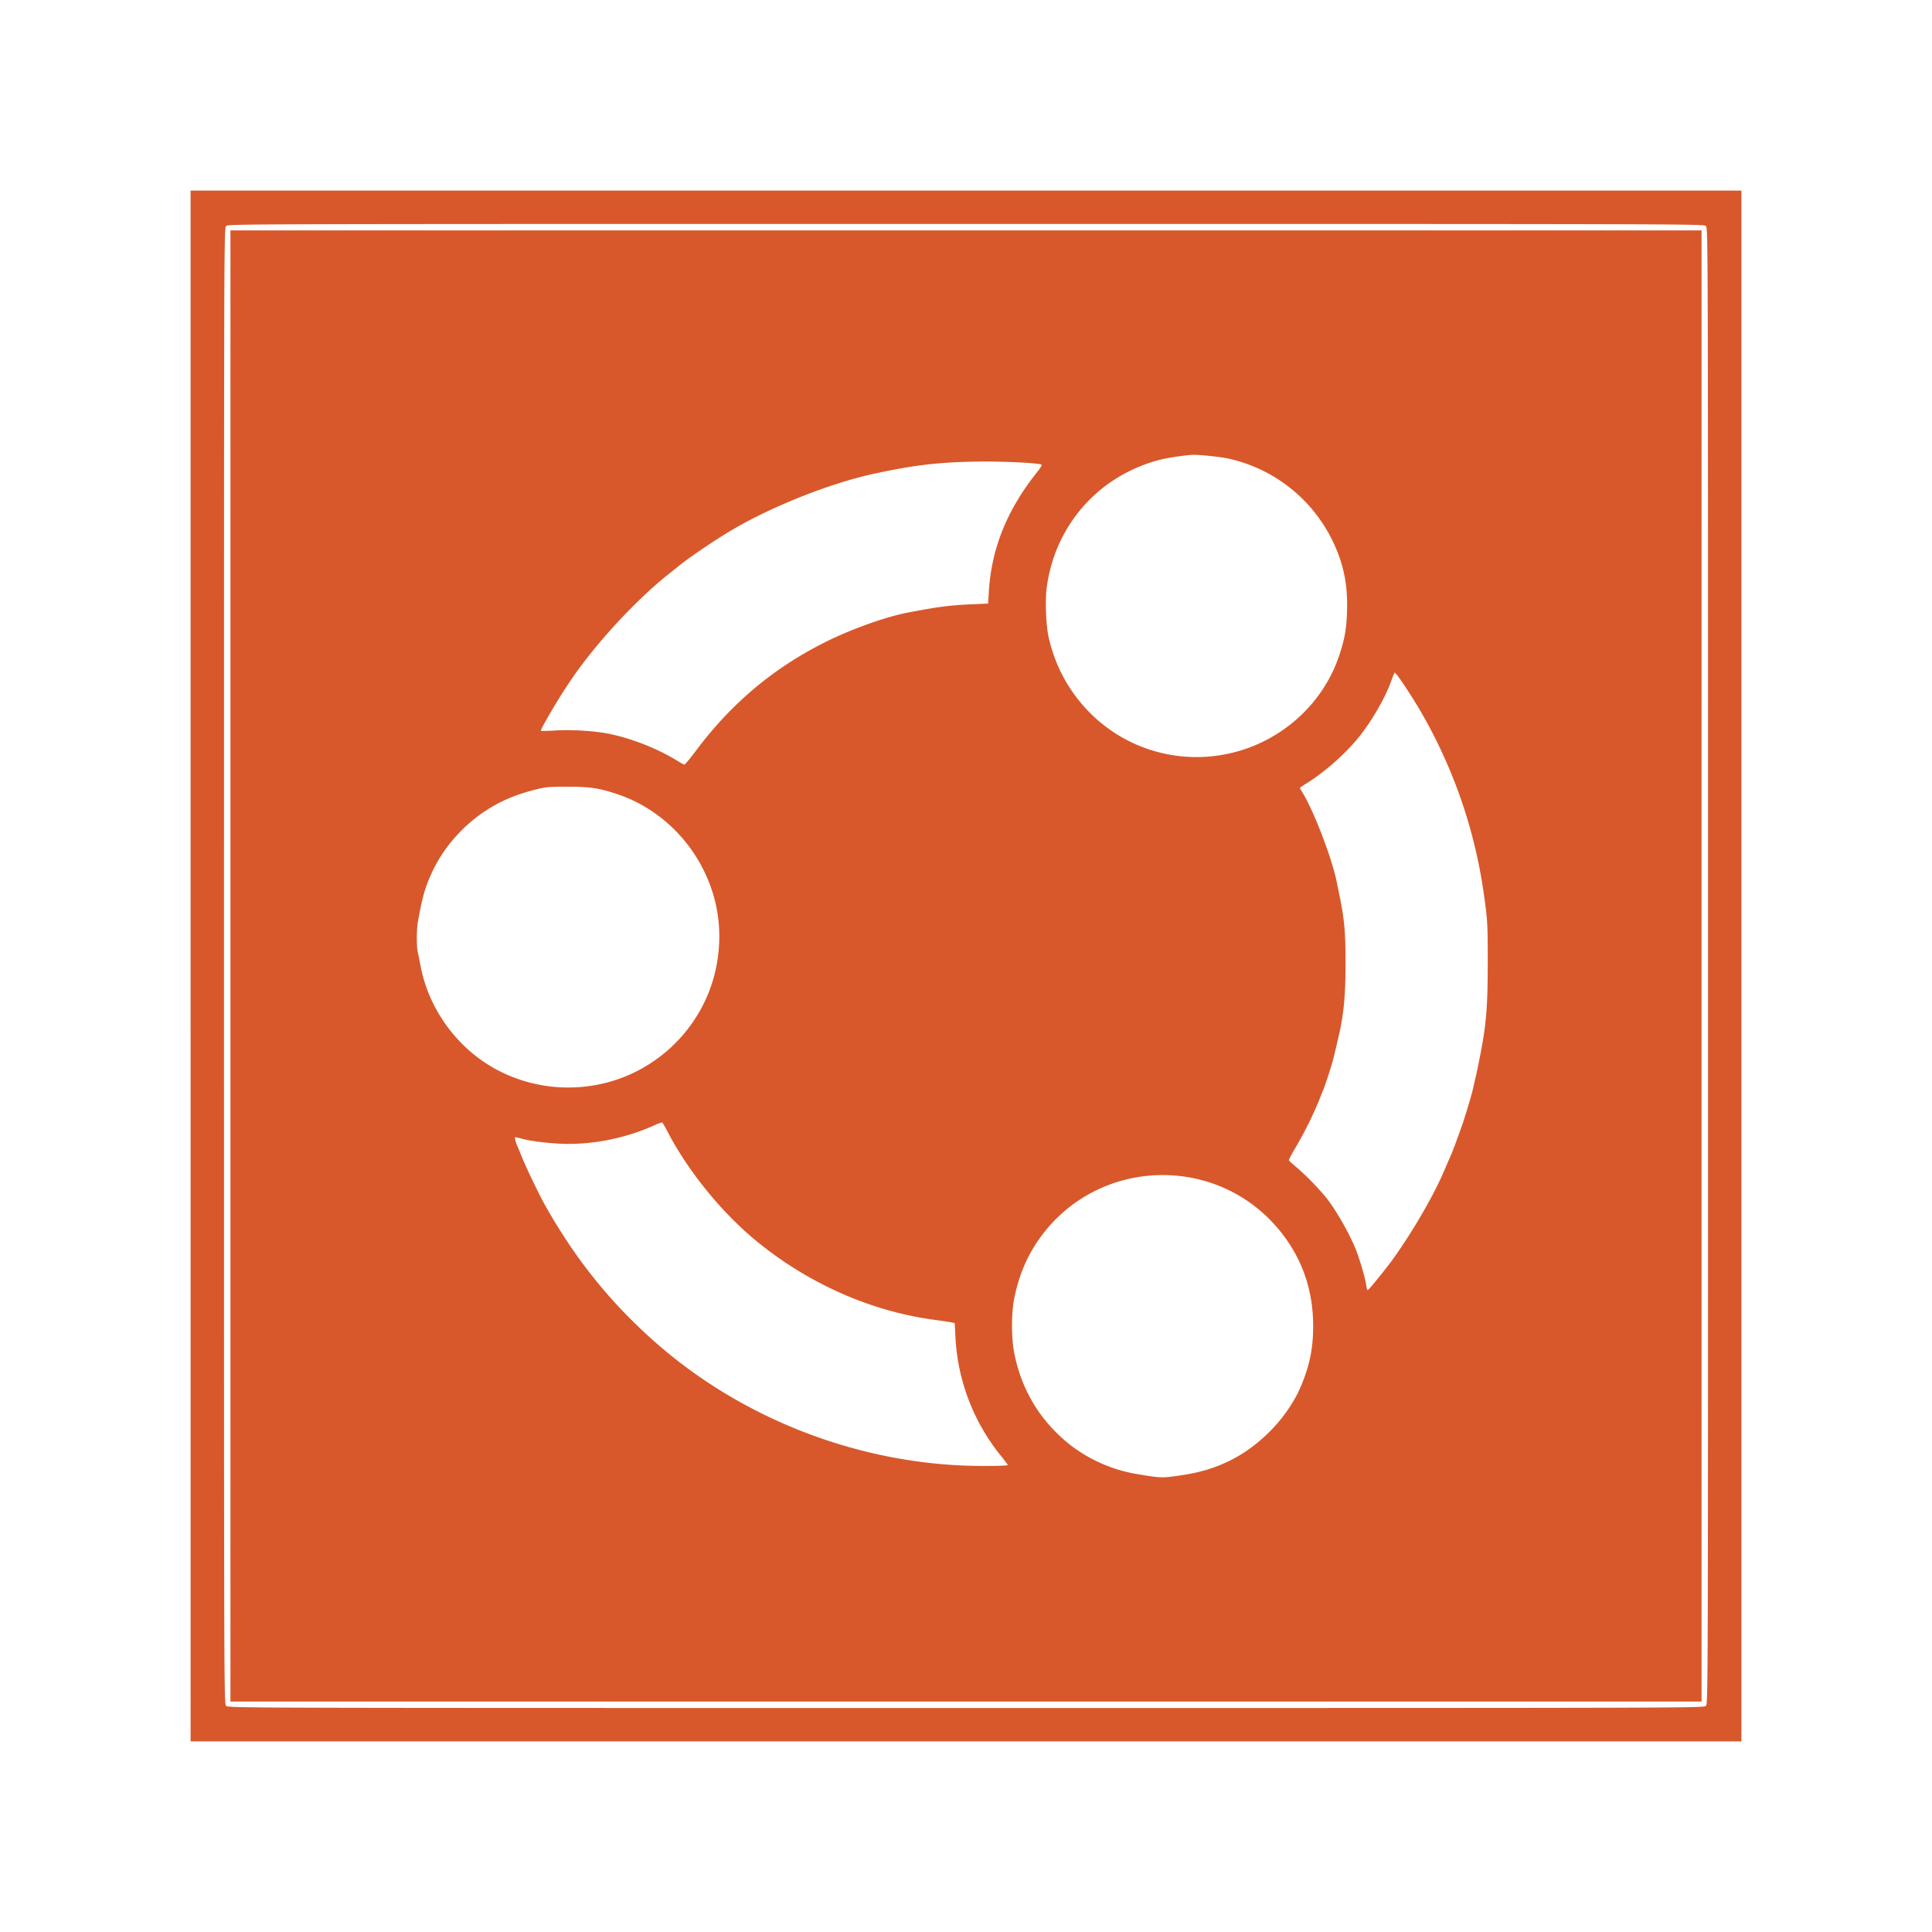
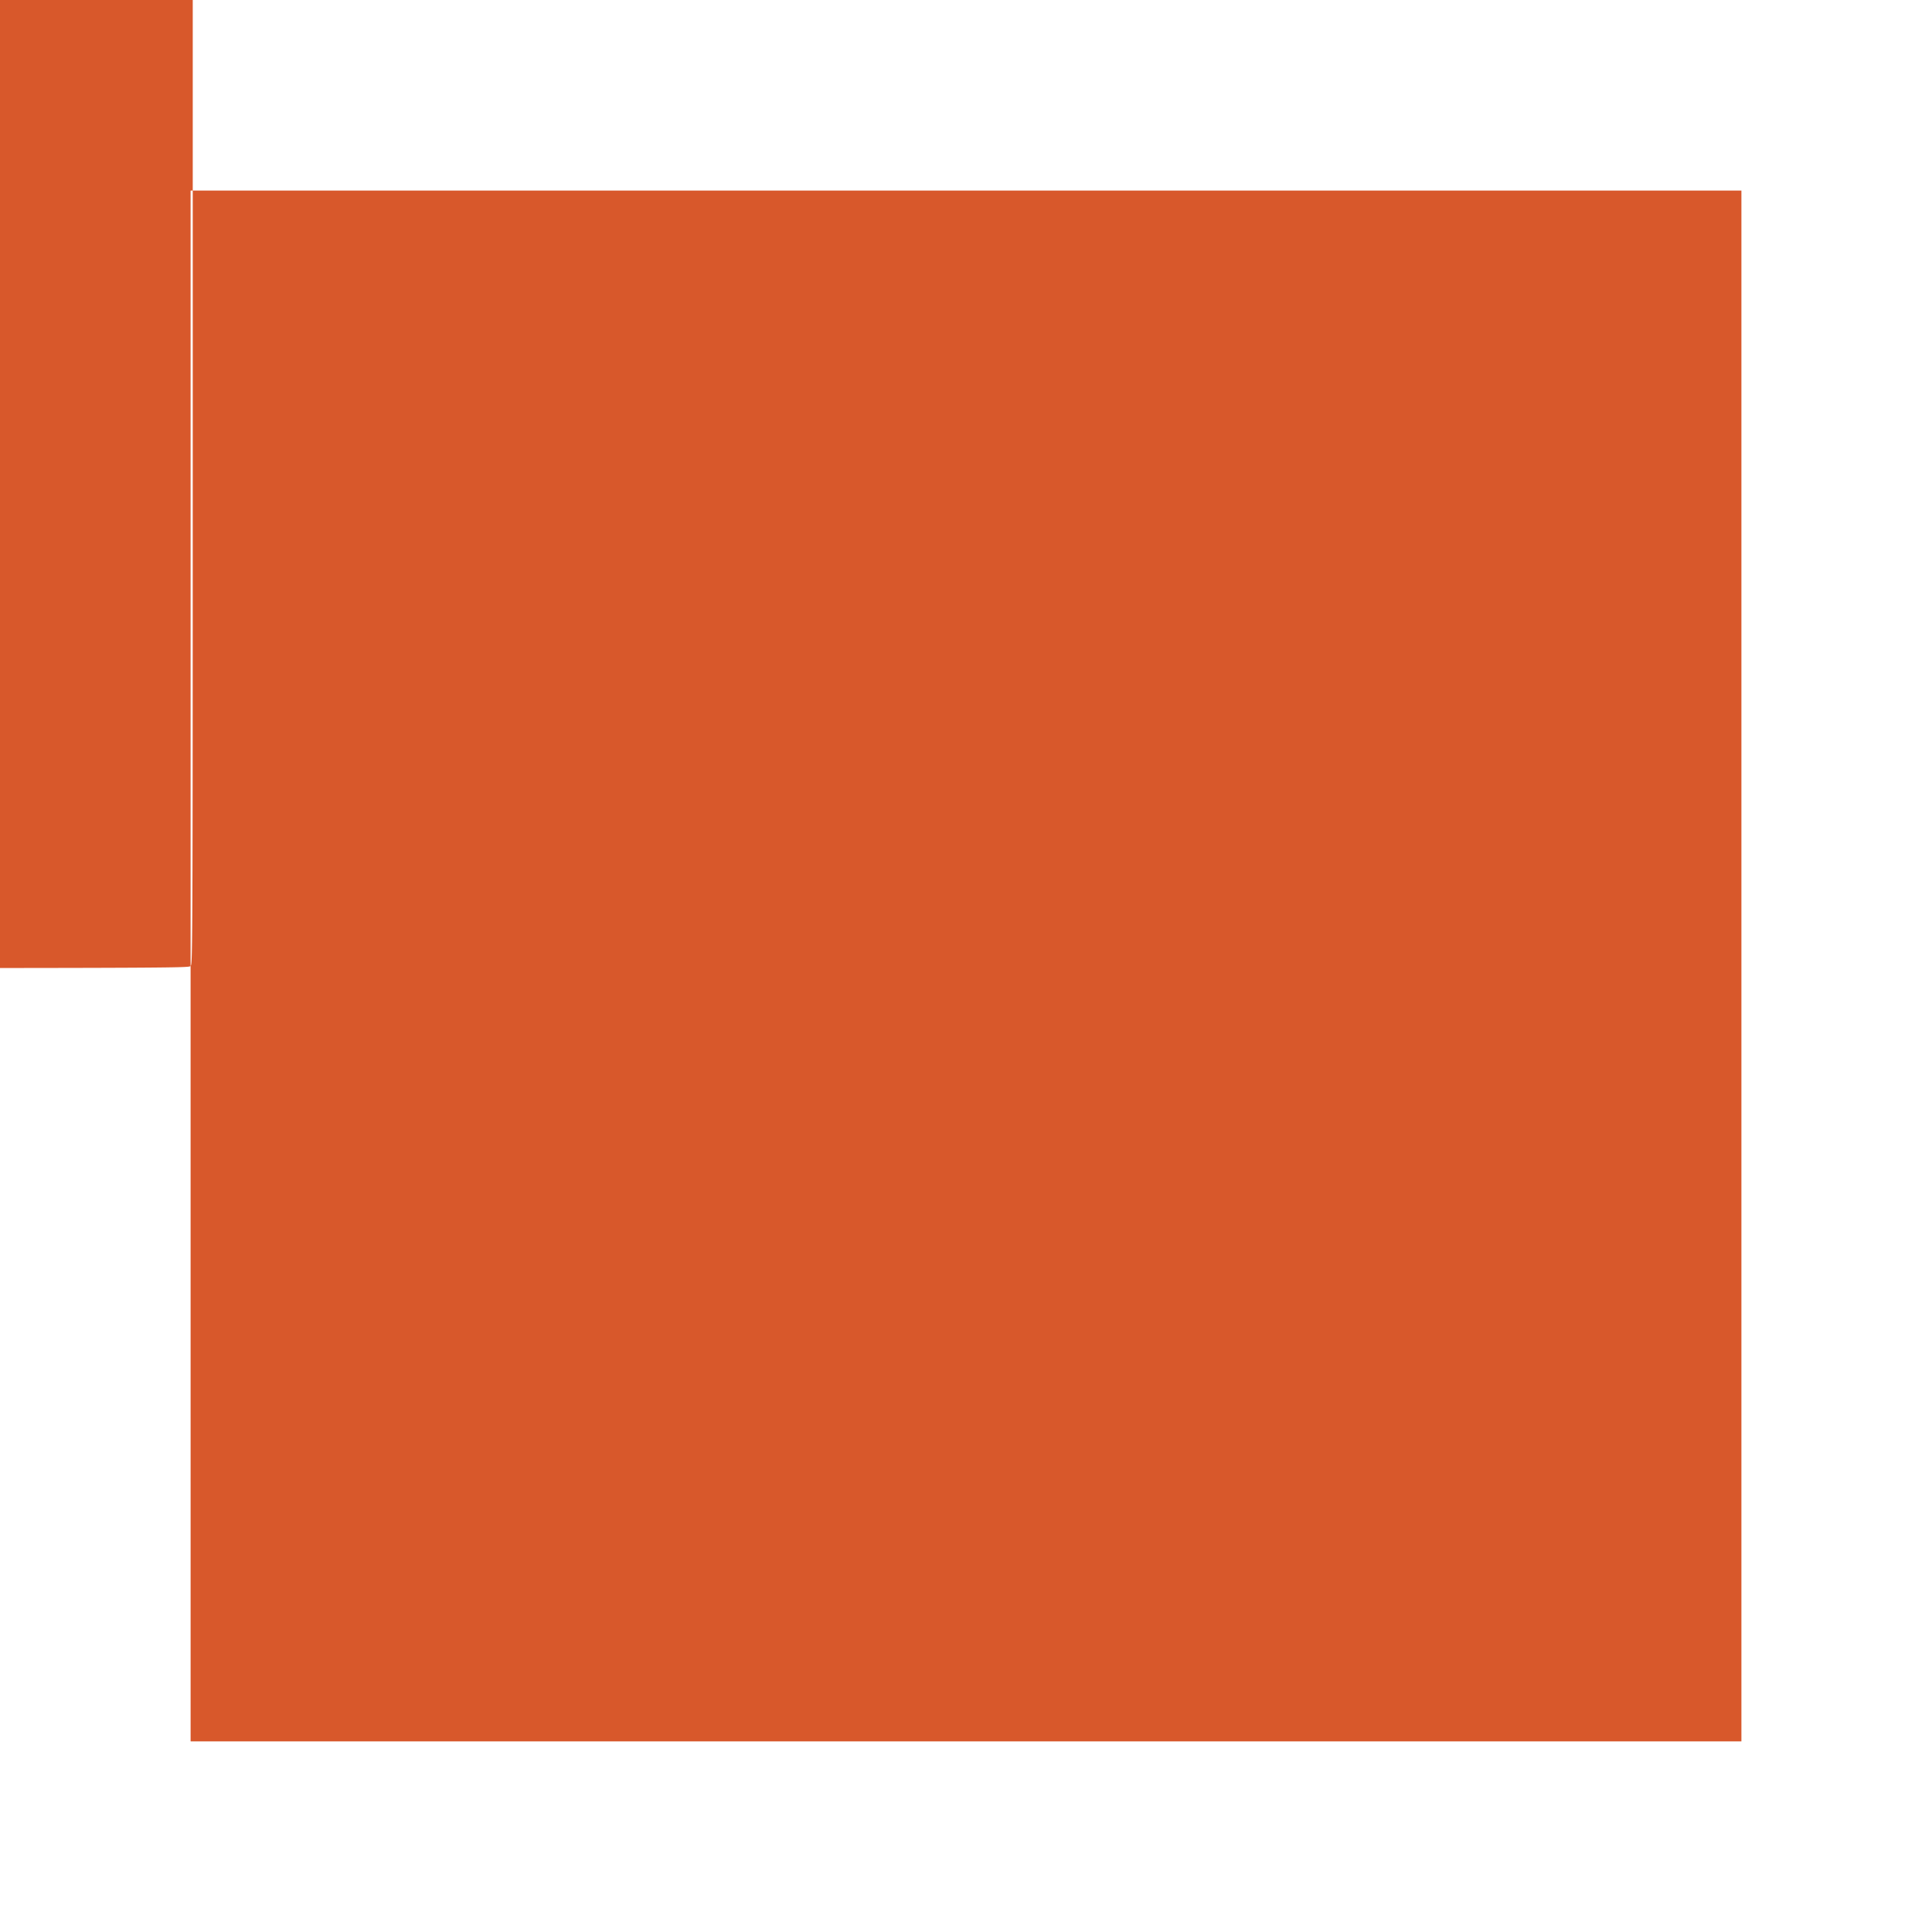
<svg xmlns="http://www.w3.org/2000/svg" width="371.948" height="371.942" viewBox="0 0 98.411 98.41" xml:space="preserve">
-   <path style="fill:#d8582b;fill-opacity:1;stroke-width:.207" d="M70 159.344v-39.497h78.995v78.994H70.001zm77.185 37.687c.11-.11.11-.183.11-37.687s0-37.577-.11-37.687c-.11-.11-.183-.11-37.687-.11s-37.578 0-37.687.11c-.11.11-.11.183-.11 37.687s0 37.578.11 37.687c.11.11.183.11 37.687.11s37.577 0 37.687-.11zM72.03 159.344v-37.467h74.935v74.935H72.03zm48.052 25.997c1.18-.152 1.944-.363 2.8-.773 1.607-.77 3.068-2.306 3.716-3.912.424-1.048.584-1.87.583-2.99-.002-1.66-.473-3.154-1.406-4.452-3.256-4.532-10.064-4.224-12.901.583-.424.72-.731 1.546-.917 2.47-.154.765-.154 2.034 0 2.804.377 1.891 1.324 3.45 2.821 4.648a7.63 7.63 0 0 0 3.319 1.487c1.248.212 1.338.218 1.986.135zm-8.455-.573c.01-.008-.148-.22-.351-.472a10.44 10.44 0 0 1-2.317-6.052l-.037-.71-.192-.04a22.084 22.084 0 0 0-.85-.126c-3.22-.433-6.387-1.832-9.028-3.988-1.793-1.464-3.522-3.592-4.574-5.629-.113-.219-.226-.41-.251-.426-.026-.016-.178.032-.338.105-1.39.636-2.94.977-4.433.977-.767 0-1.833-.117-2.36-.258a3.482 3.482 0 0 0-.348-.082c-.055 0-.004.232.104.466.041.09.123.288.182.439.205.53.9 1.984 1.218 2.55 1.523 2.71 3.268 4.894 5.51 6.893 4.308 3.843 10.04 6.15 15.854 6.378.85.034 2.158.02 2.211-.025zm18.803-9.447c.704-.878.757-.949 1.185-1.577.9-1.321 1.794-2.908 2.26-4.017.08-.188.203-.472.274-.63.071-.16.195-.469.274-.688l.28-.768c.174-.48.516-1.603.606-1.988.206-.888.258-1.13.385-1.783.305-1.566.377-2.46.38-4.663.002-2.016-.01-2.22-.224-3.703a25.648 25.648 0 0 0-3.165-9.079c-.532-.917-1.306-2.073-1.353-2.02a2.743 2.743 0 0 0-.166.402c-.32.897-1.014 2.094-1.703 2.935-.682.833-1.733 1.754-2.632 2.31-.18.11-.327.21-.327.222 0 .012.057.113.127.226.58.93 1.523 3.398 1.757 4.593.018.09.08.399.14.685.244 1.186.305 1.883.303 3.456-.002 1.629-.098 2.63-.354 3.703l-.166.713c-.063.272-.153.618-.2.768-.14.46-.352 1.091-.403 1.207-.027.06-.126.307-.22.549a19.244 19.244 0 0 1-1.22 2.449c-.194.32-.339.605-.32.63.019.026.191.181.382.344.474.403 1.057.997 1.477 1.503.486.587 1.217 1.857 1.55 2.692.198.495.482 1.474.53 1.826.018.13.051.238.073.238.023 0 .234-.24.47-.535zm-40.132-9.858c3.468-.468 6.2-3.265 6.58-6.734a7.514 7.514 0 0 0-.186-2.775c-.653-2.504-2.542-4.552-4.94-5.355-.95-.318-1.394-.385-2.551-.385-.993 0-1.113.012-1.668.154-1.014.261-1.77.586-2.529 1.087-1.16.766-2.123 1.871-2.694 3.094-.357.764-.496 1.244-.729 2.522-.074.41-.078 1.259-.007 1.573.03.129.093.444.141.7.44 2.328 2.03 4.403 4.153 5.421 1.39.667 2.9.905 4.43.698zm5.455-17.097c1.81-2.418 3.956-4.214 6.613-5.537 1.283-.638 3.026-1.263 4.115-1.474 1.58-.306 2.166-.383 3.319-.434l.822-.036.04-.631c.138-2.213.945-4.187 2.505-6.126.147-.183.207-.298.167-.322-.13-.081-1.952-.17-3.15-.155-2.025.027-3.238.165-5.294.603-2.405.512-5.572 1.793-7.696 3.113-.8.497-1.82 1.198-2.288 1.571l-.576.46c-1.574 1.254-3.512 3.328-4.754 5.089a27.986 27.986 0 0 0-1.634 2.644c-.065.117-.107.223-.094.237.014.013.354.004.757-.02.866-.053 2.083.03 2.82.193 1.18.26 2.448.773 3.426 1.388.136.085.273.155.305.156.032 0 .3-.323.597-.72zm26.609.254c2.858-.414 5.281-2.435 6.162-5.14.261-.803.346-1.275.379-2.103.055-1.425-.158-2.492-.74-3.701a7.752 7.752 0 0 0-5.225-4.161c-.463-.108-1.695-.234-1.986-.204-1.083.113-1.684.24-2.378.5-2.713 1.015-4.583 3.375-4.965 6.263-.084.633-.041 1.862.085 2.456a7.821 7.821 0 0 0 2.117 3.92 7.65 7.65 0 0 0 6.55 2.17z" transform="translate(-60.292 -110.14)" />
+   <path style="fill:#d8582b;fill-opacity:1;stroke-width:.207" d="M70 159.344v-39.497h78.995v78.994H70.001zc.11-.11.11-.183.11-37.687s0-37.577-.11-37.687c-.11-.11-.183-.11-37.687-.11s-37.578 0-37.687.11c-.11.11-.11.183-.11 37.687s0 37.578.11 37.687c.11.11.183.11 37.687.11s37.577 0 37.687-.11zM72.03 159.344v-37.467h74.935v74.935H72.03zm48.052 25.997c1.18-.152 1.944-.363 2.8-.773 1.607-.77 3.068-2.306 3.716-3.912.424-1.048.584-1.87.583-2.99-.002-1.66-.473-3.154-1.406-4.452-3.256-4.532-10.064-4.224-12.901.583-.424.72-.731 1.546-.917 2.47-.154.765-.154 2.034 0 2.804.377 1.891 1.324 3.45 2.821 4.648a7.63 7.63 0 0 0 3.319 1.487c1.248.212 1.338.218 1.986.135zm-8.455-.573c.01-.008-.148-.22-.351-.472a10.44 10.44 0 0 1-2.317-6.052l-.037-.71-.192-.04a22.084 22.084 0 0 0-.85-.126c-3.22-.433-6.387-1.832-9.028-3.988-1.793-1.464-3.522-3.592-4.574-5.629-.113-.219-.226-.41-.251-.426-.026-.016-.178.032-.338.105-1.39.636-2.94.977-4.433.977-.767 0-1.833-.117-2.36-.258a3.482 3.482 0 0 0-.348-.082c-.055 0-.004.232.104.466.041.09.123.288.182.439.205.53.9 1.984 1.218 2.55 1.523 2.71 3.268 4.894 5.51 6.893 4.308 3.843 10.04 6.15 15.854 6.378.85.034 2.158.02 2.211-.025zm18.803-9.447c.704-.878.757-.949 1.185-1.577.9-1.321 1.794-2.908 2.26-4.017.08-.188.203-.472.274-.63.071-.16.195-.469.274-.688l.28-.768c.174-.48.516-1.603.606-1.988.206-.888.258-1.13.385-1.783.305-1.566.377-2.46.38-4.663.002-2.016-.01-2.22-.224-3.703a25.648 25.648 0 0 0-3.165-9.079c-.532-.917-1.306-2.073-1.353-2.02a2.743 2.743 0 0 0-.166.402c-.32.897-1.014 2.094-1.703 2.935-.682.833-1.733 1.754-2.632 2.31-.18.11-.327.21-.327.222 0 .012.057.113.127.226.58.93 1.523 3.398 1.757 4.593.018.09.08.399.14.685.244 1.186.305 1.883.303 3.456-.002 1.629-.098 2.63-.354 3.703l-.166.713c-.063.272-.153.618-.2.768-.14.46-.352 1.091-.403 1.207-.027.06-.126.307-.22.549a19.244 19.244 0 0 1-1.22 2.449c-.194.32-.339.605-.32.63.019.026.191.181.382.344.474.403 1.057.997 1.477 1.503.486.587 1.217 1.857 1.55 2.692.198.495.482 1.474.53 1.826.018.13.051.238.073.238.023 0 .234-.24.47-.535zm-40.132-9.858c3.468-.468 6.2-3.265 6.58-6.734a7.514 7.514 0 0 0-.186-2.775c-.653-2.504-2.542-4.552-4.94-5.355-.95-.318-1.394-.385-2.551-.385-.993 0-1.113.012-1.668.154-1.014.261-1.77.586-2.529 1.087-1.16.766-2.123 1.871-2.694 3.094-.357.764-.496 1.244-.729 2.522-.074.41-.078 1.259-.007 1.573.03.129.093.444.141.7.44 2.328 2.03 4.403 4.153 5.421 1.39.667 2.9.905 4.43.698zm5.455-17.097c1.81-2.418 3.956-4.214 6.613-5.537 1.283-.638 3.026-1.263 4.115-1.474 1.58-.306 2.166-.383 3.319-.434l.822-.036.04-.631c.138-2.213.945-4.187 2.505-6.126.147-.183.207-.298.167-.322-.13-.081-1.952-.17-3.15-.155-2.025.027-3.238.165-5.294.603-2.405.512-5.572 1.793-7.696 3.113-.8.497-1.82 1.198-2.288 1.571l-.576.46c-1.574 1.254-3.512 3.328-4.754 5.089a27.986 27.986 0 0 0-1.634 2.644c-.065.117-.107.223-.094.237.014.013.354.004.757-.02.866-.053 2.083.03 2.82.193 1.18.26 2.448.773 3.426 1.388.136.085.273.155.305.156.032 0 .3-.323.597-.72zm26.609.254c2.858-.414 5.281-2.435 6.162-5.14.261-.803.346-1.275.379-2.103.055-1.425-.158-2.492-.74-3.701a7.752 7.752 0 0 0-5.225-4.161c-.463-.108-1.695-.234-1.986-.204-1.083.113-1.684.24-2.378.5-2.713 1.015-4.583 3.375-4.965 6.263-.084.633-.041 1.862.085 2.456a7.821 7.821 0 0 0 2.117 3.92 7.65 7.65 0 0 0 6.55 2.17z" transform="translate(-60.292 -110.14)" />
</svg>